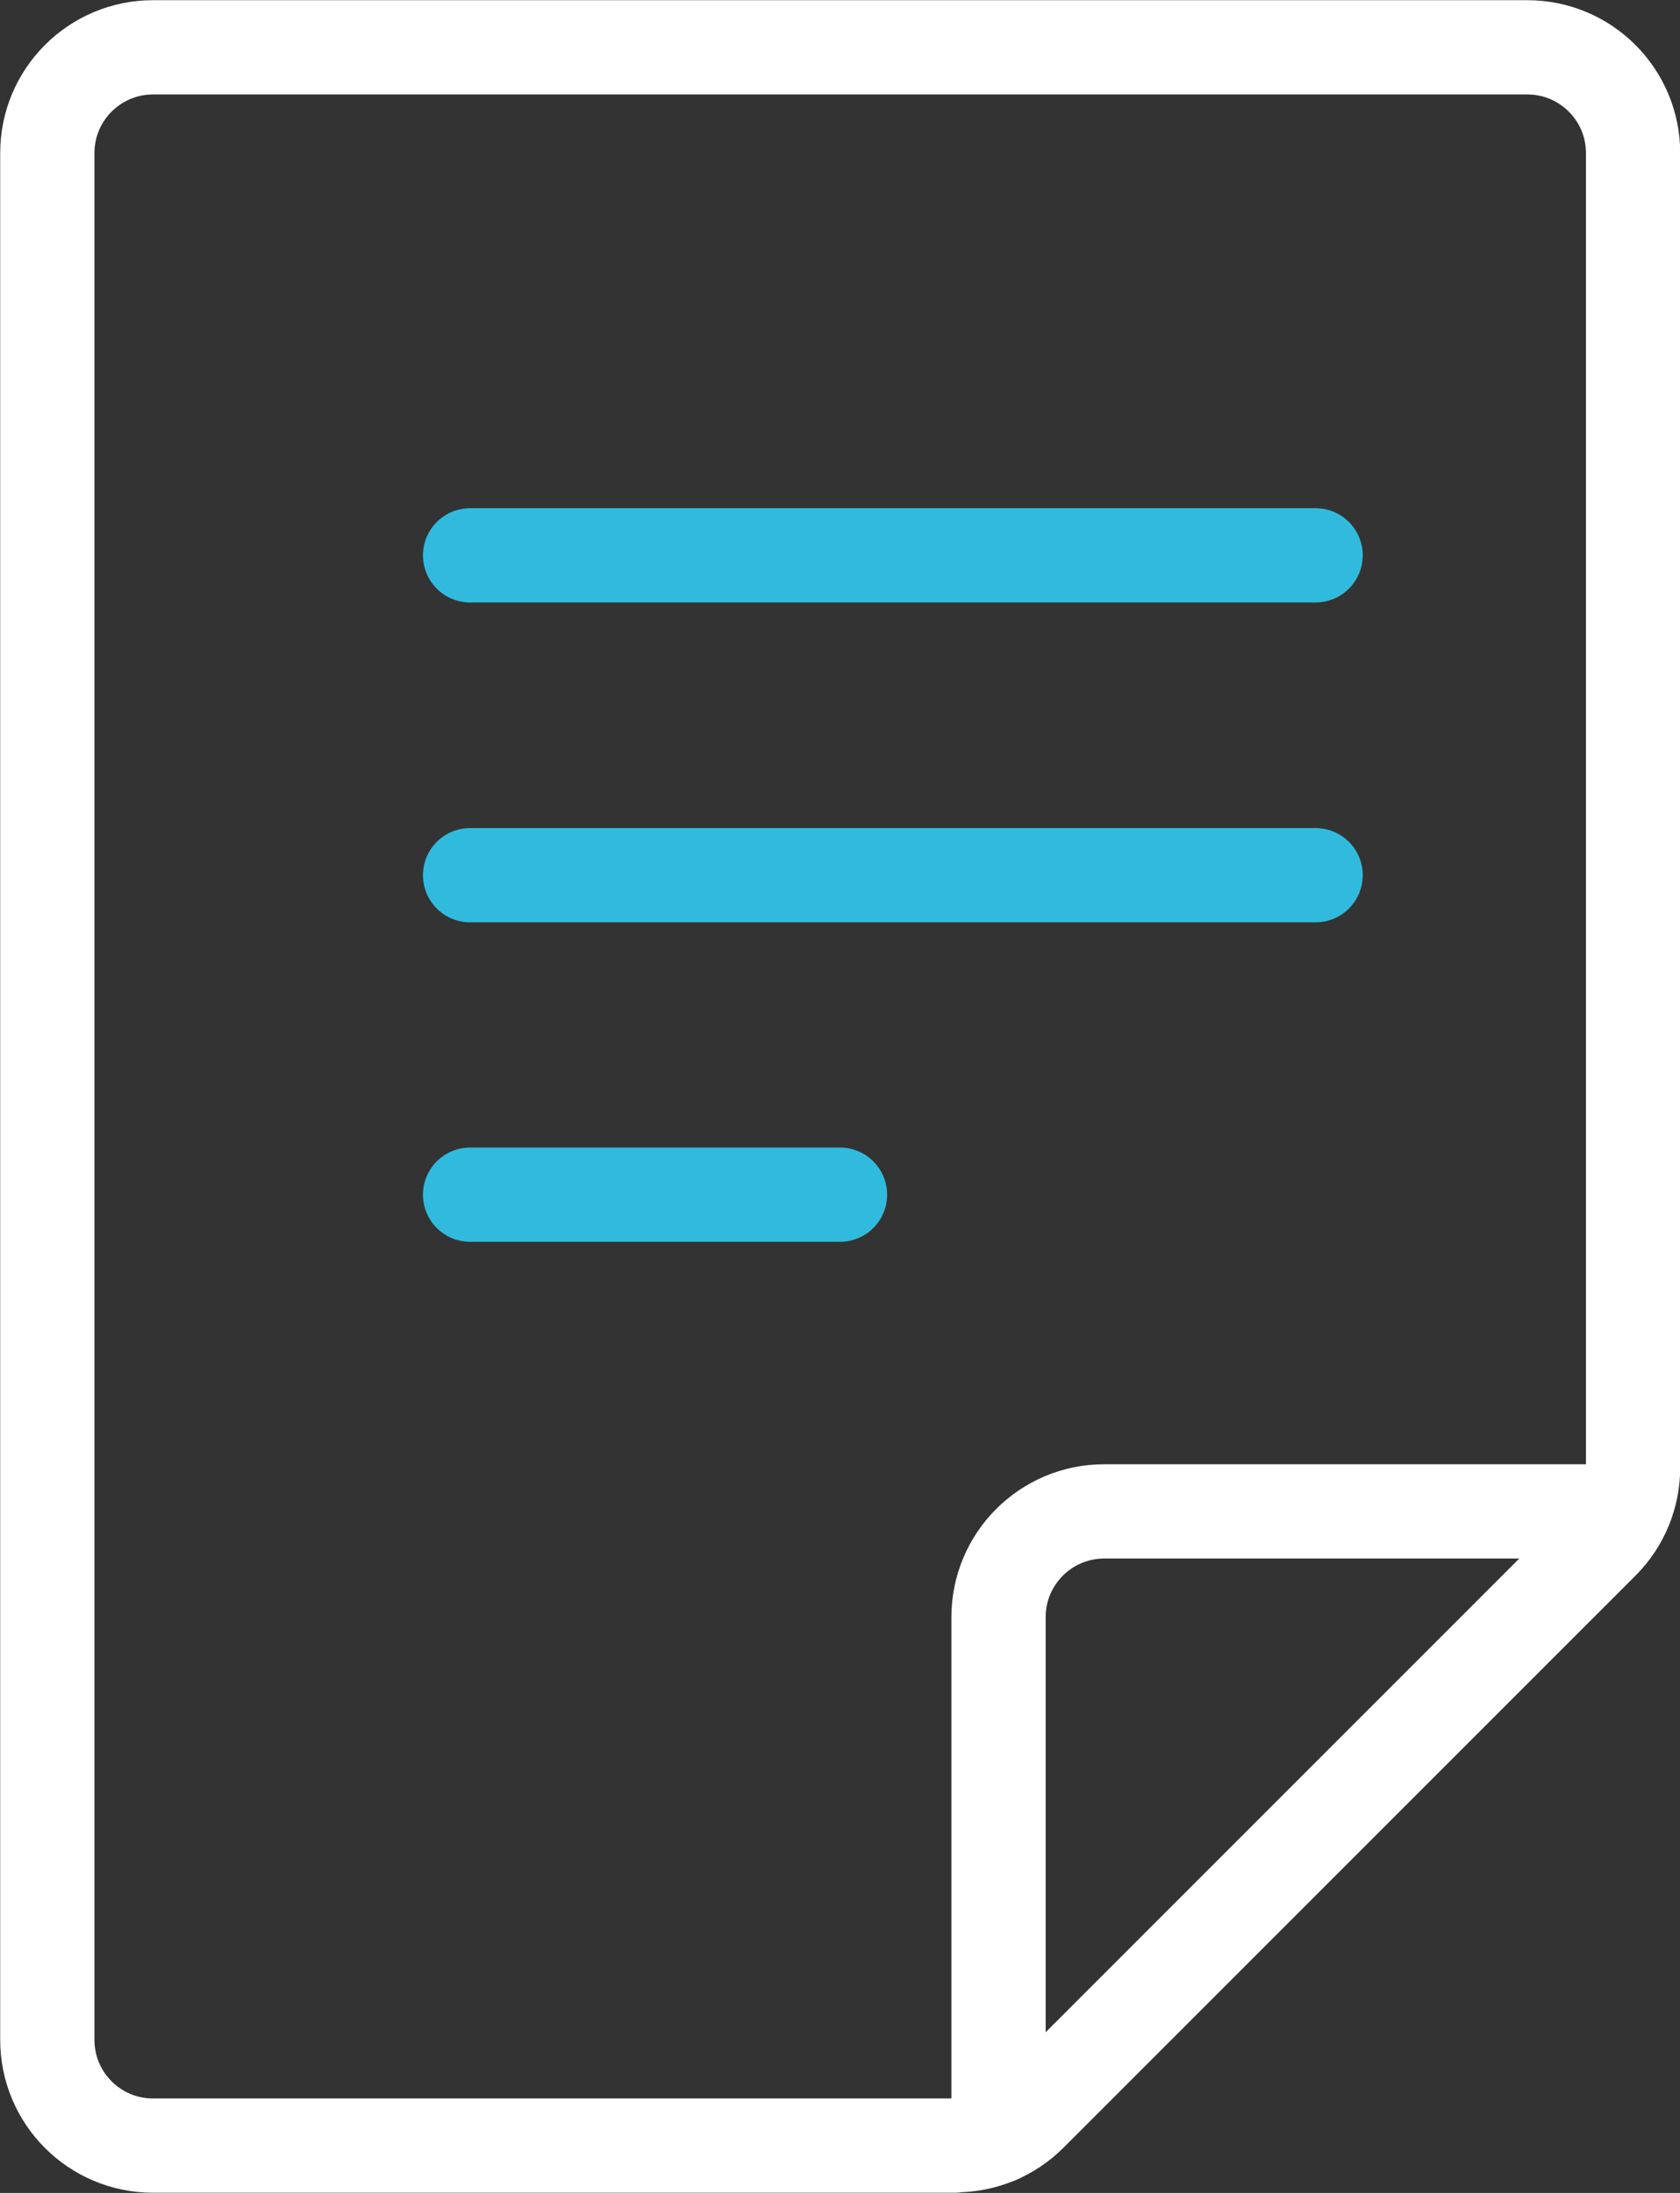
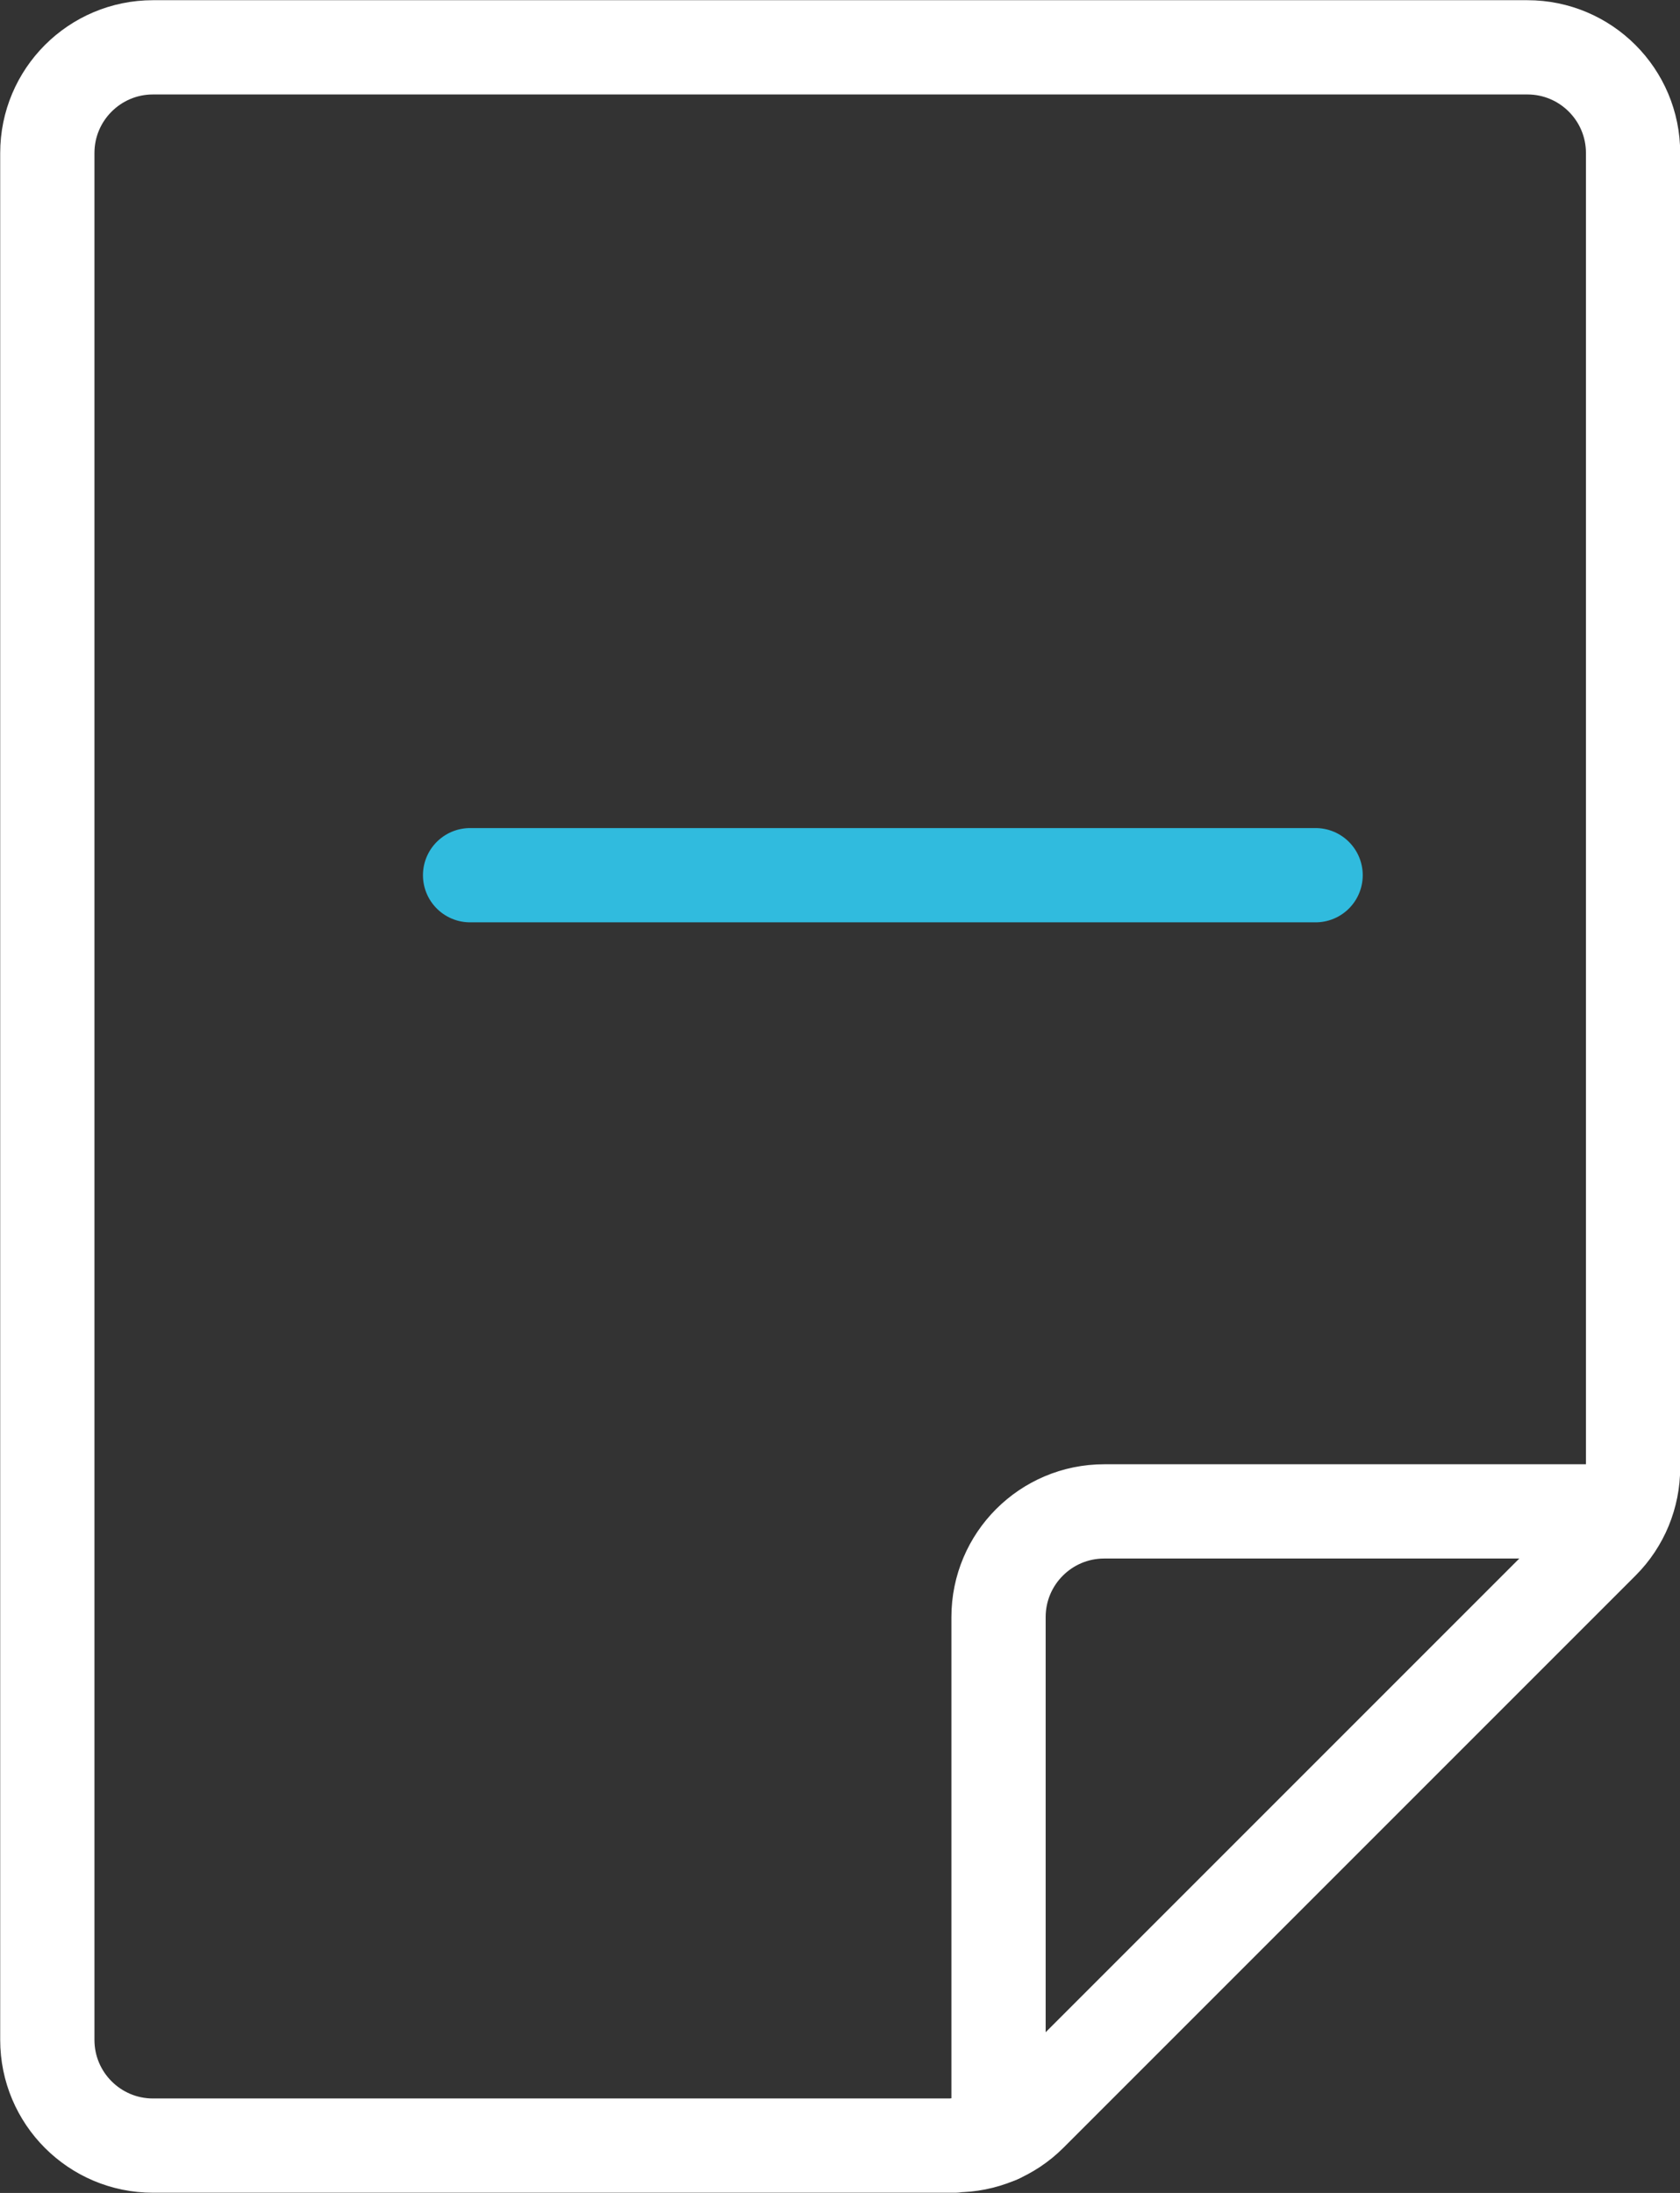
<svg xmlns="http://www.w3.org/2000/svg" id="Layer_2" viewBox="0 0 42.6 55.6">
  <rect x="0" y="0" width="42.6" height="55.6" fill="#333333" stroke="none" />
  <defs>
    <style>      .cls-1 {        stroke: #fff;      }      .cls-1, .cls-2 {        fill: none;        stroke-linecap: round;        stroke-linejoin: round;        stroke-width: 2.39px;      }      .cls-2 {        stroke: #30bbde;      }    </style>
  </defs>
  <g id="Layer_1-2" data-name="Layer_1">
    <g>
-       <path class="cls-1" d="M24.21,54.4H3.88c-1.48,0-2.68-1.2-2.68-2.68V3.88c0-1.48,1.2-2.68,2.68-2.68h34.85c1.48,0,2.68,1.2,2.68,2.68v33.33c0,.71-.28,1.39-.78,1.89l-14.51,14.51c-.5.5-1.18.78-1.89.78Z" />
+       <path class="cls-1" d="M24.21,54.4H3.88c-1.48,0-2.68-1.2-2.68-2.68V3.88c0-1.48,1.2-2.68,2.68-2.68h34.85c1.48,0,2.68,1.2,2.68,2.68v33.33c0,.71-.28,1.39-.78,1.89l-14.51,14.51c-.5.5-1.18.78-1.89.78" />
      <path class="cls-1" d="M25.32,54.16v-13.16c0-1.48,1.2-2.68,2.68-2.68h13.16" />
      <path class="cls-2" d="M11.92,22.19h21.44" />
-       <path class="cls-2" d="M11.92,30.29h9.38" />
-       <path class="cls-2" d="M11.92,14.08h21.44" />
    </g>
  </g>
</svg>